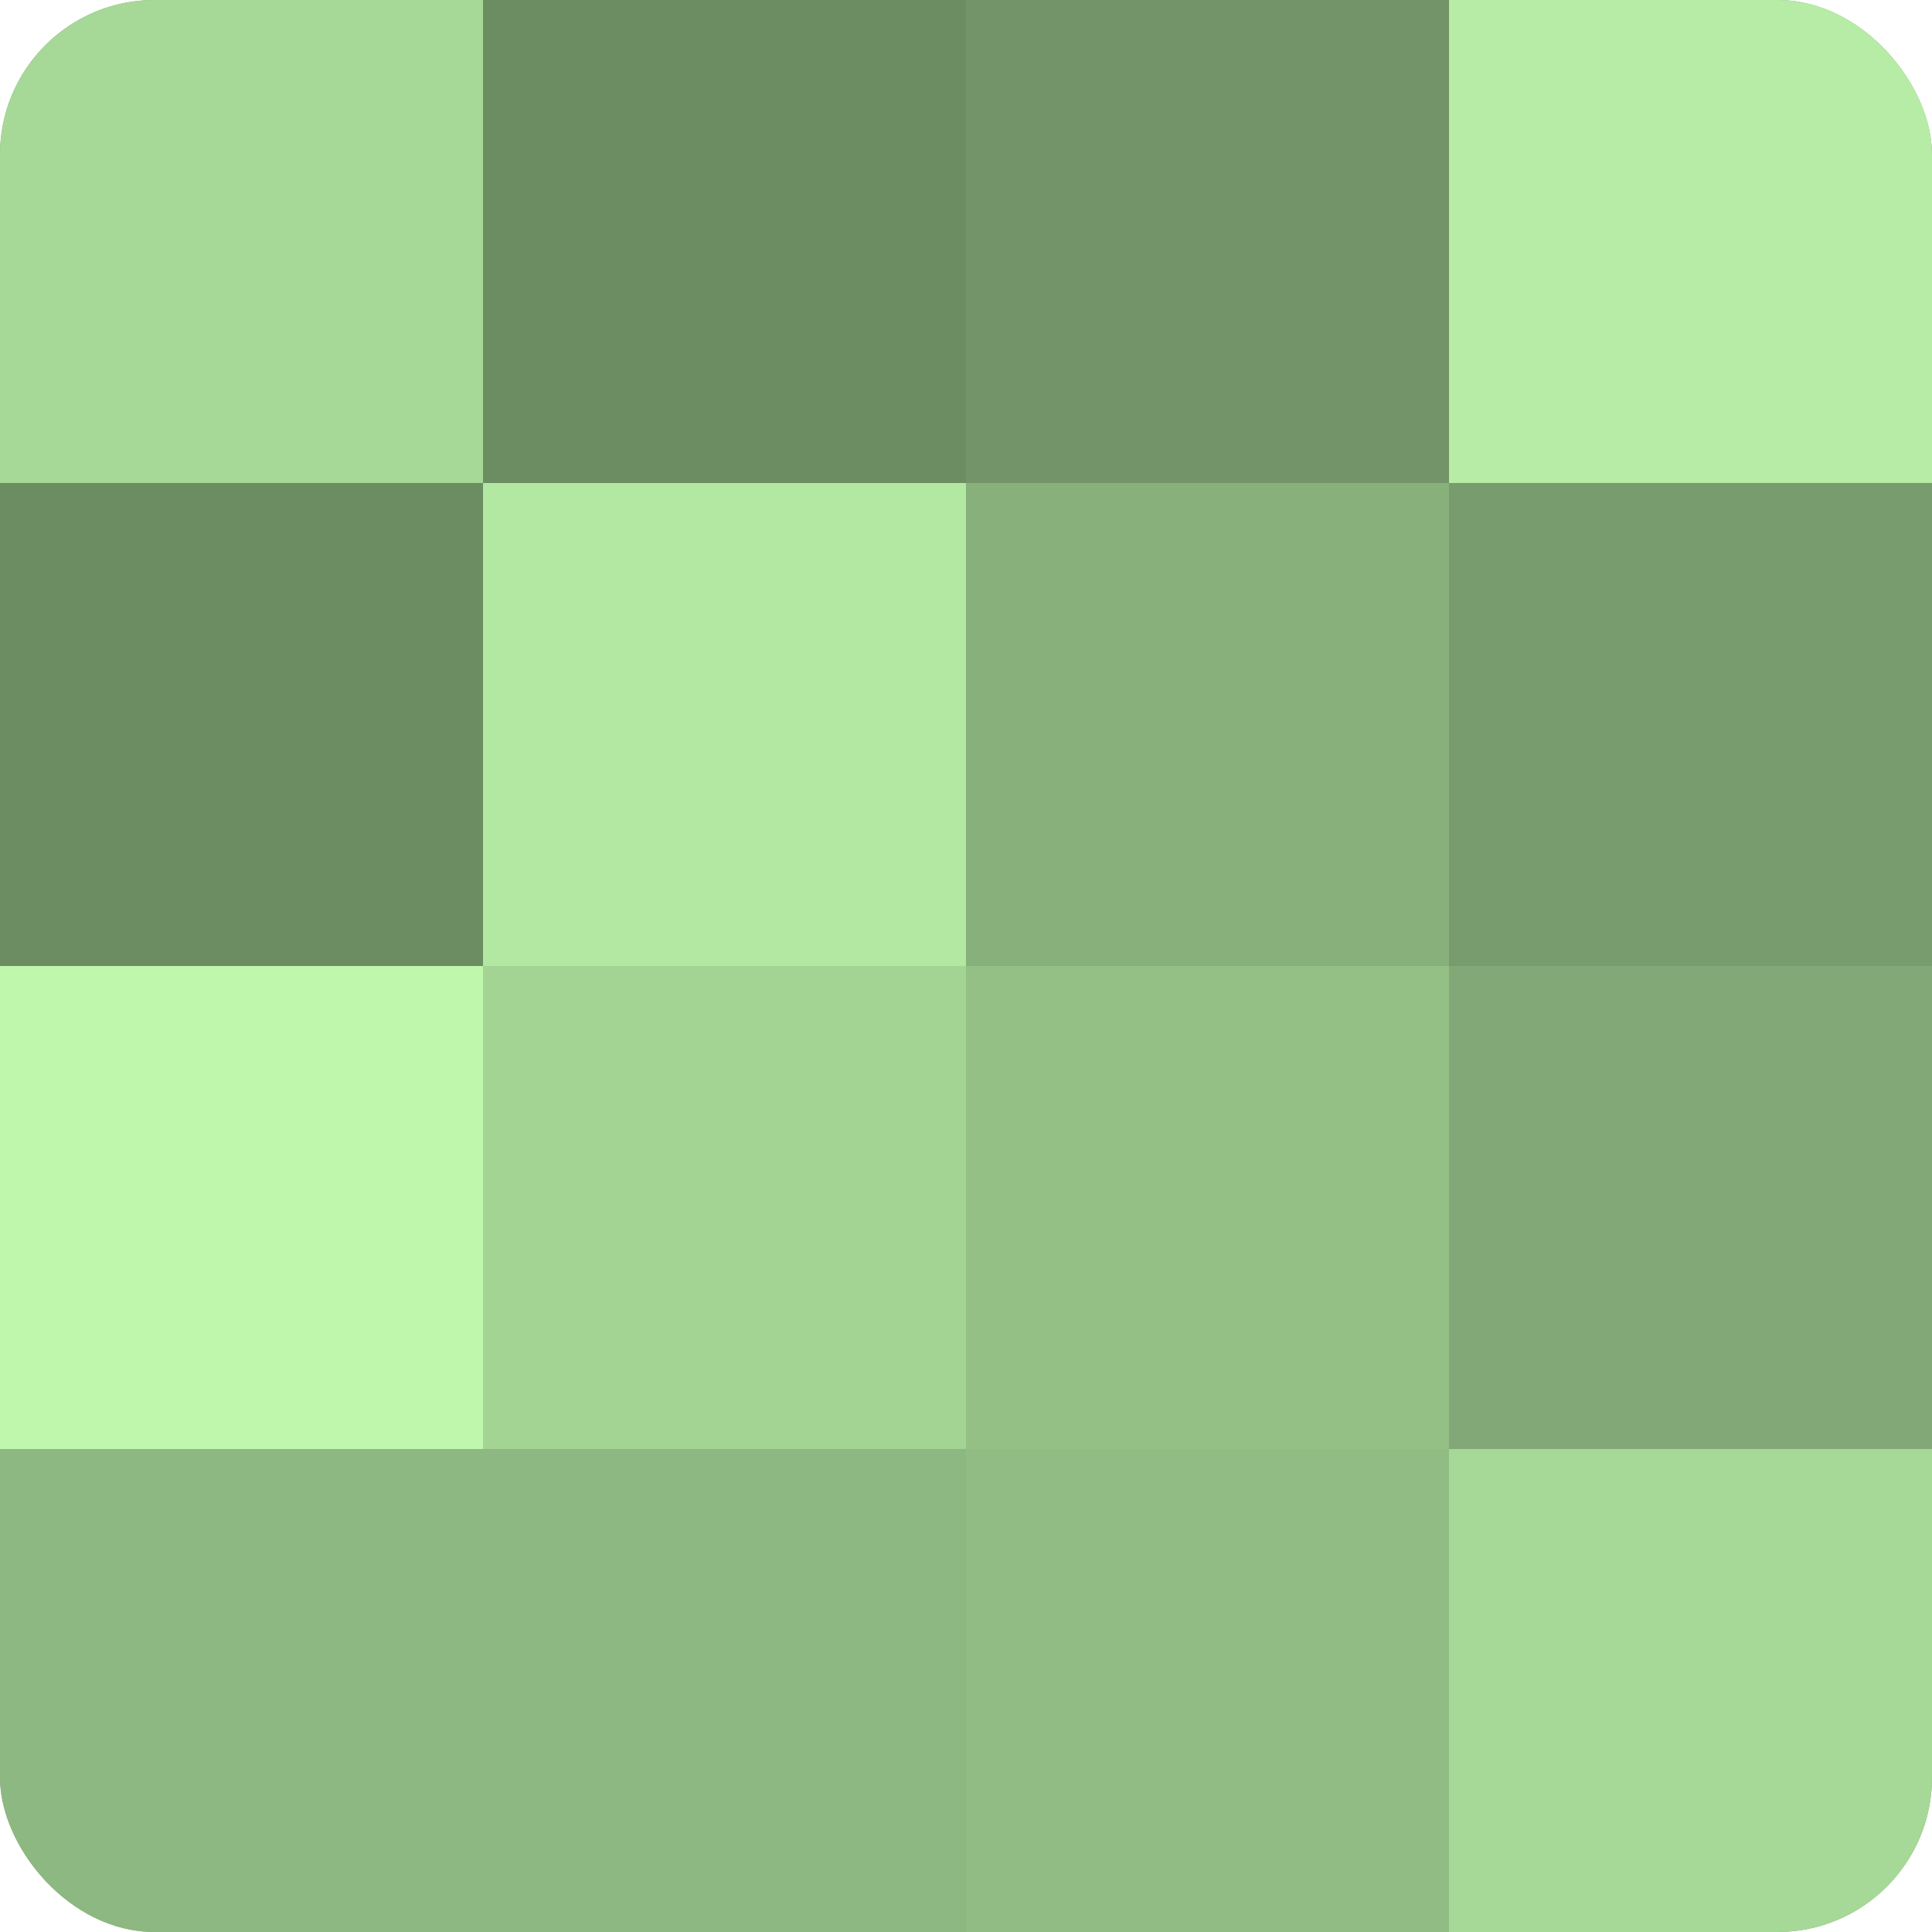
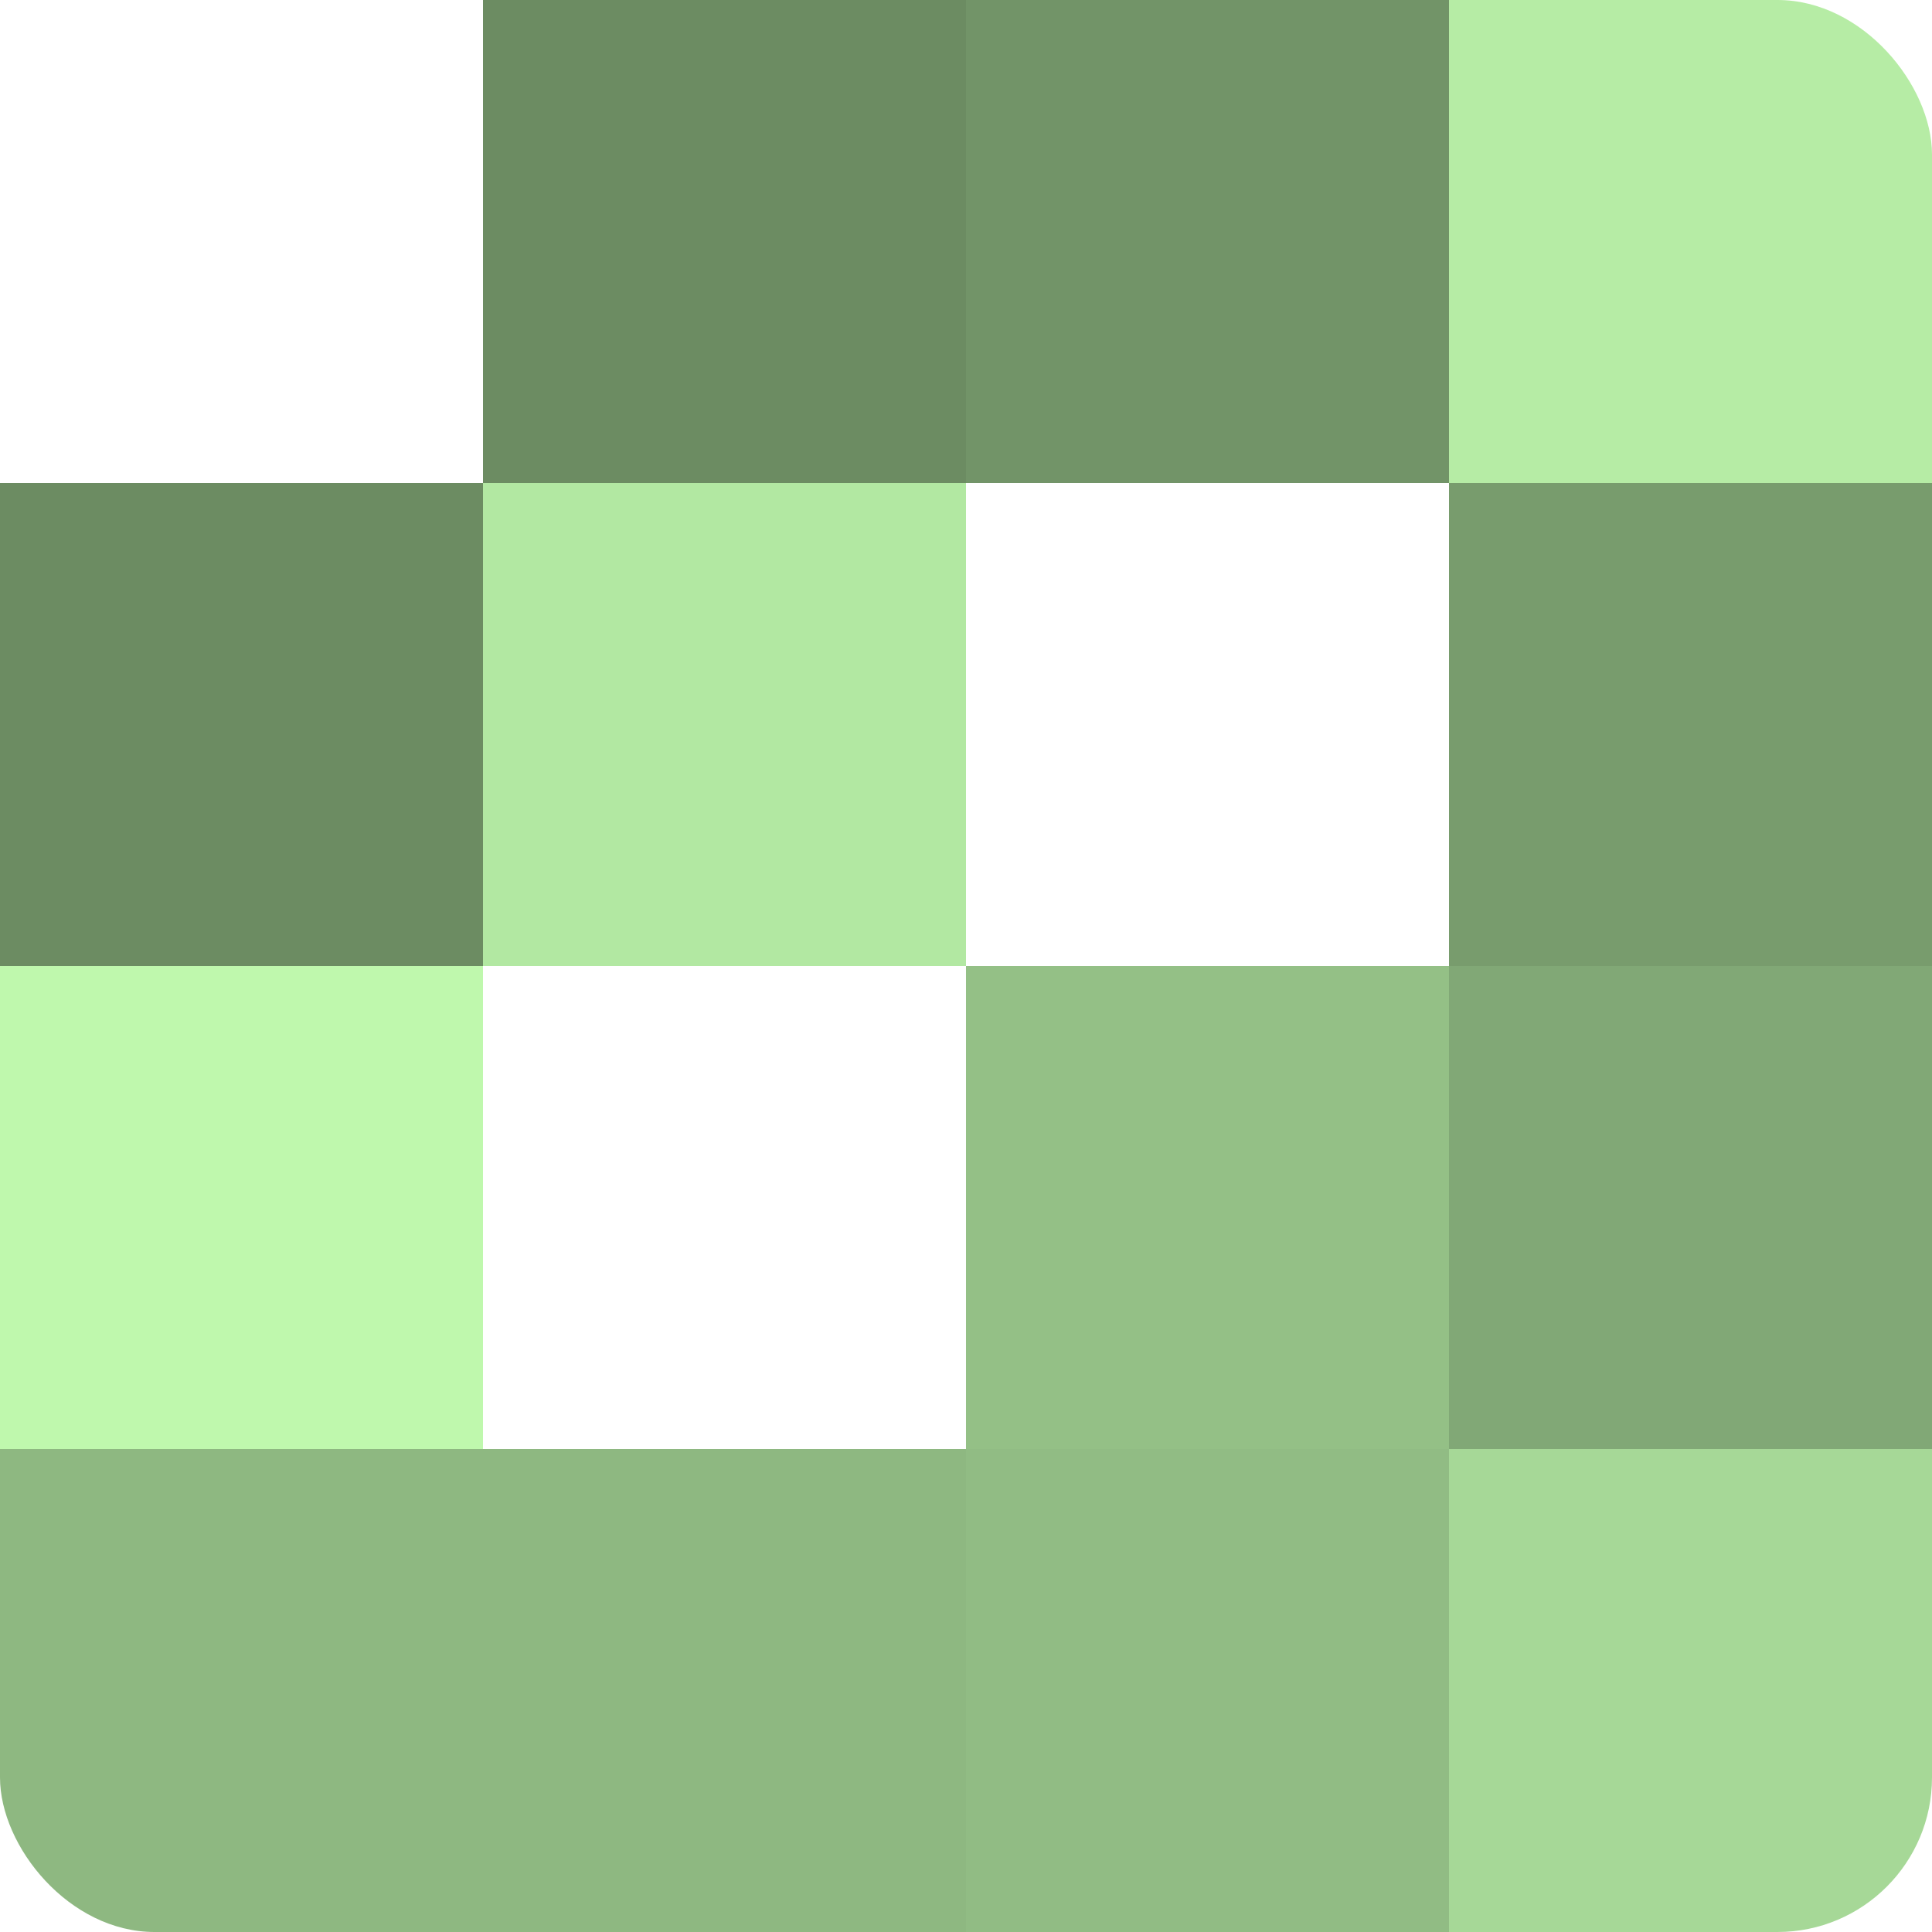
<svg xmlns="http://www.w3.org/2000/svg" width="60" height="60" viewBox="0 0 100 100" preserveAspectRatio="xMidYMid meet">
  <defs>
    <clipPath id="c" width="100" height="100">
      <rect width="100" height="100" rx="8" ry="8" />
    </clipPath>
  </defs>
  <g clip-path="url(#c)">
-     <rect width="100" height="100" fill="#7ba070" />
-     <rect width="25" height="25" fill="#a6d897" />
    <rect y="25" width="25" height="25" fill="#6c8c62" />
    <rect y="50" width="25" height="25" fill="#bff8ad" />
    <rect y="75" width="25" height="25" fill="#8eb881" />
    <rect x="25" width="25" height="25" fill="#6c8c62" />
    <rect x="25" y="25" width="25" height="25" fill="#b2e8a2" />
-     <rect x="25" y="50" width="25" height="25" fill="#a3d494" />
    <rect x="25" y="75" width="25" height="25" fill="#8eb881" />
    <rect x="50" width="25" height="25" fill="#729468" />
-     <rect x="50" y="25" width="25" height="25" fill="#87b07b" />
    <rect x="50" y="50" width="25" height="25" fill="#94c086" />
    <rect x="50" y="75" width="25" height="25" fill="#91bc84" />
    <rect x="75" width="25" height="25" fill="#b6eca5" />
    <rect x="75" y="25" width="25" height="25" fill="#789c6d" />
    <rect x="75" y="50" width="25" height="25" fill="#81a876" />
    <rect x="75" y="75" width="25" height="25" fill="#a6d897" />
  </g>
</svg>